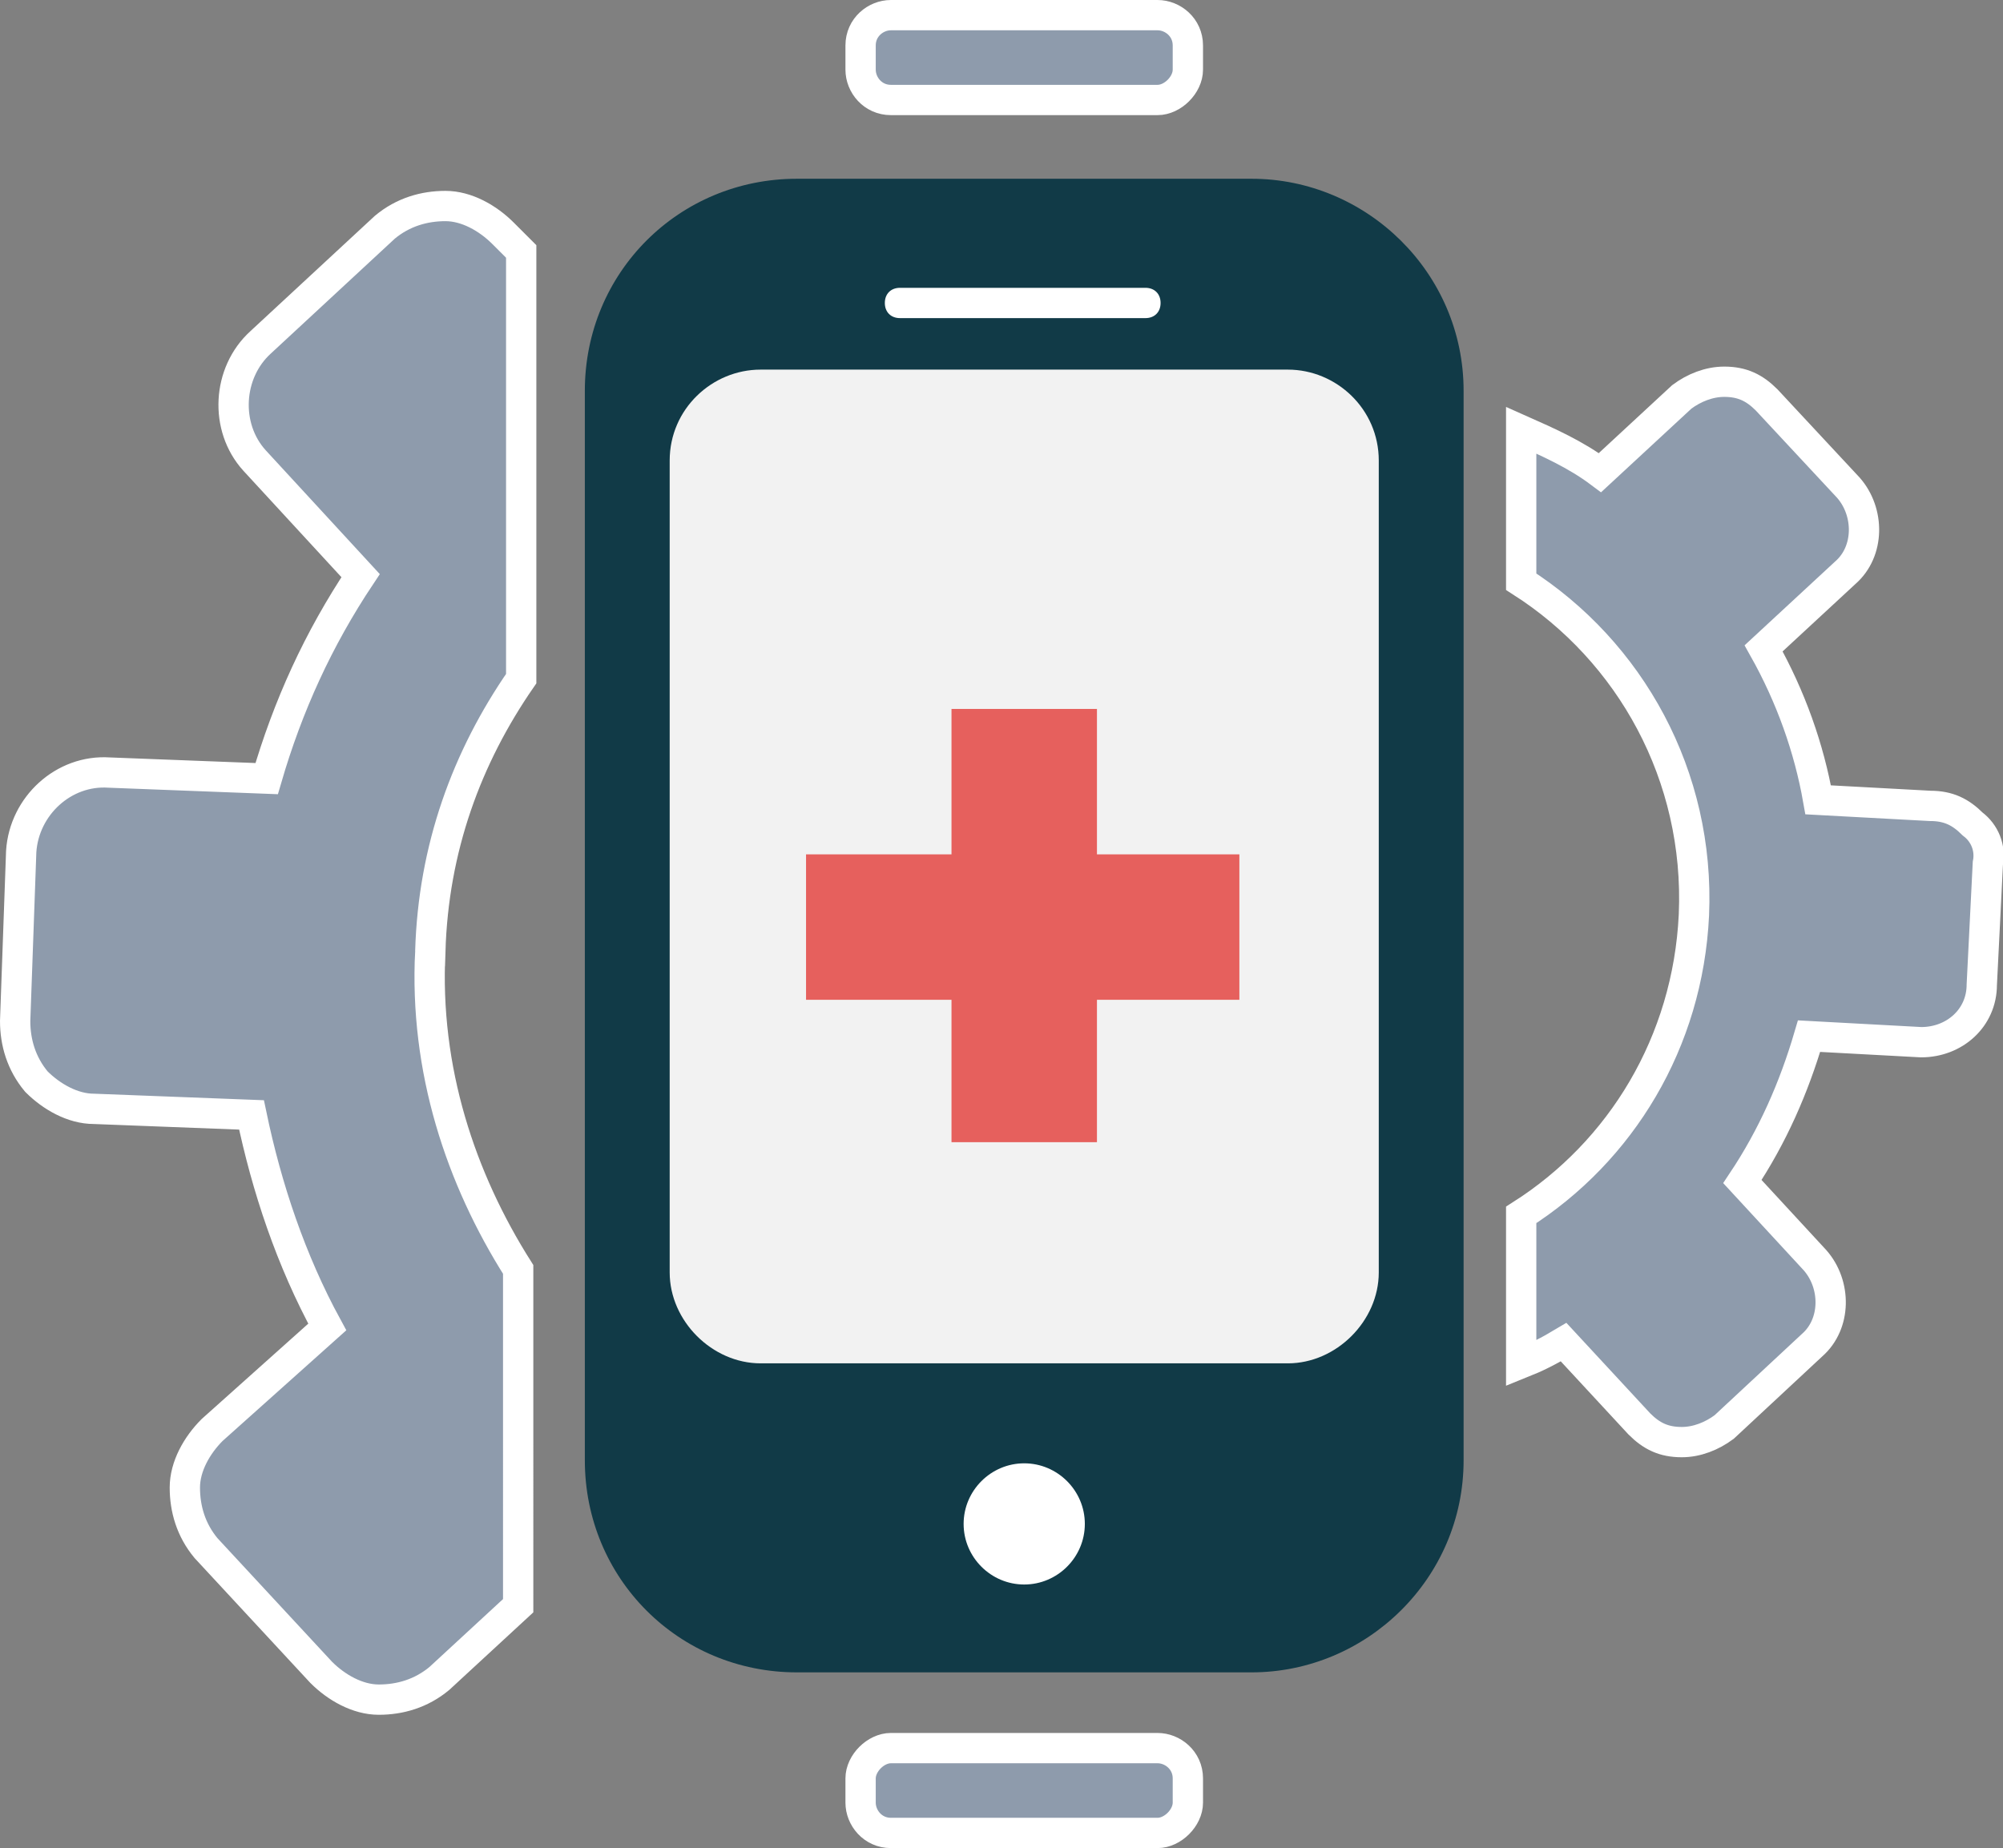
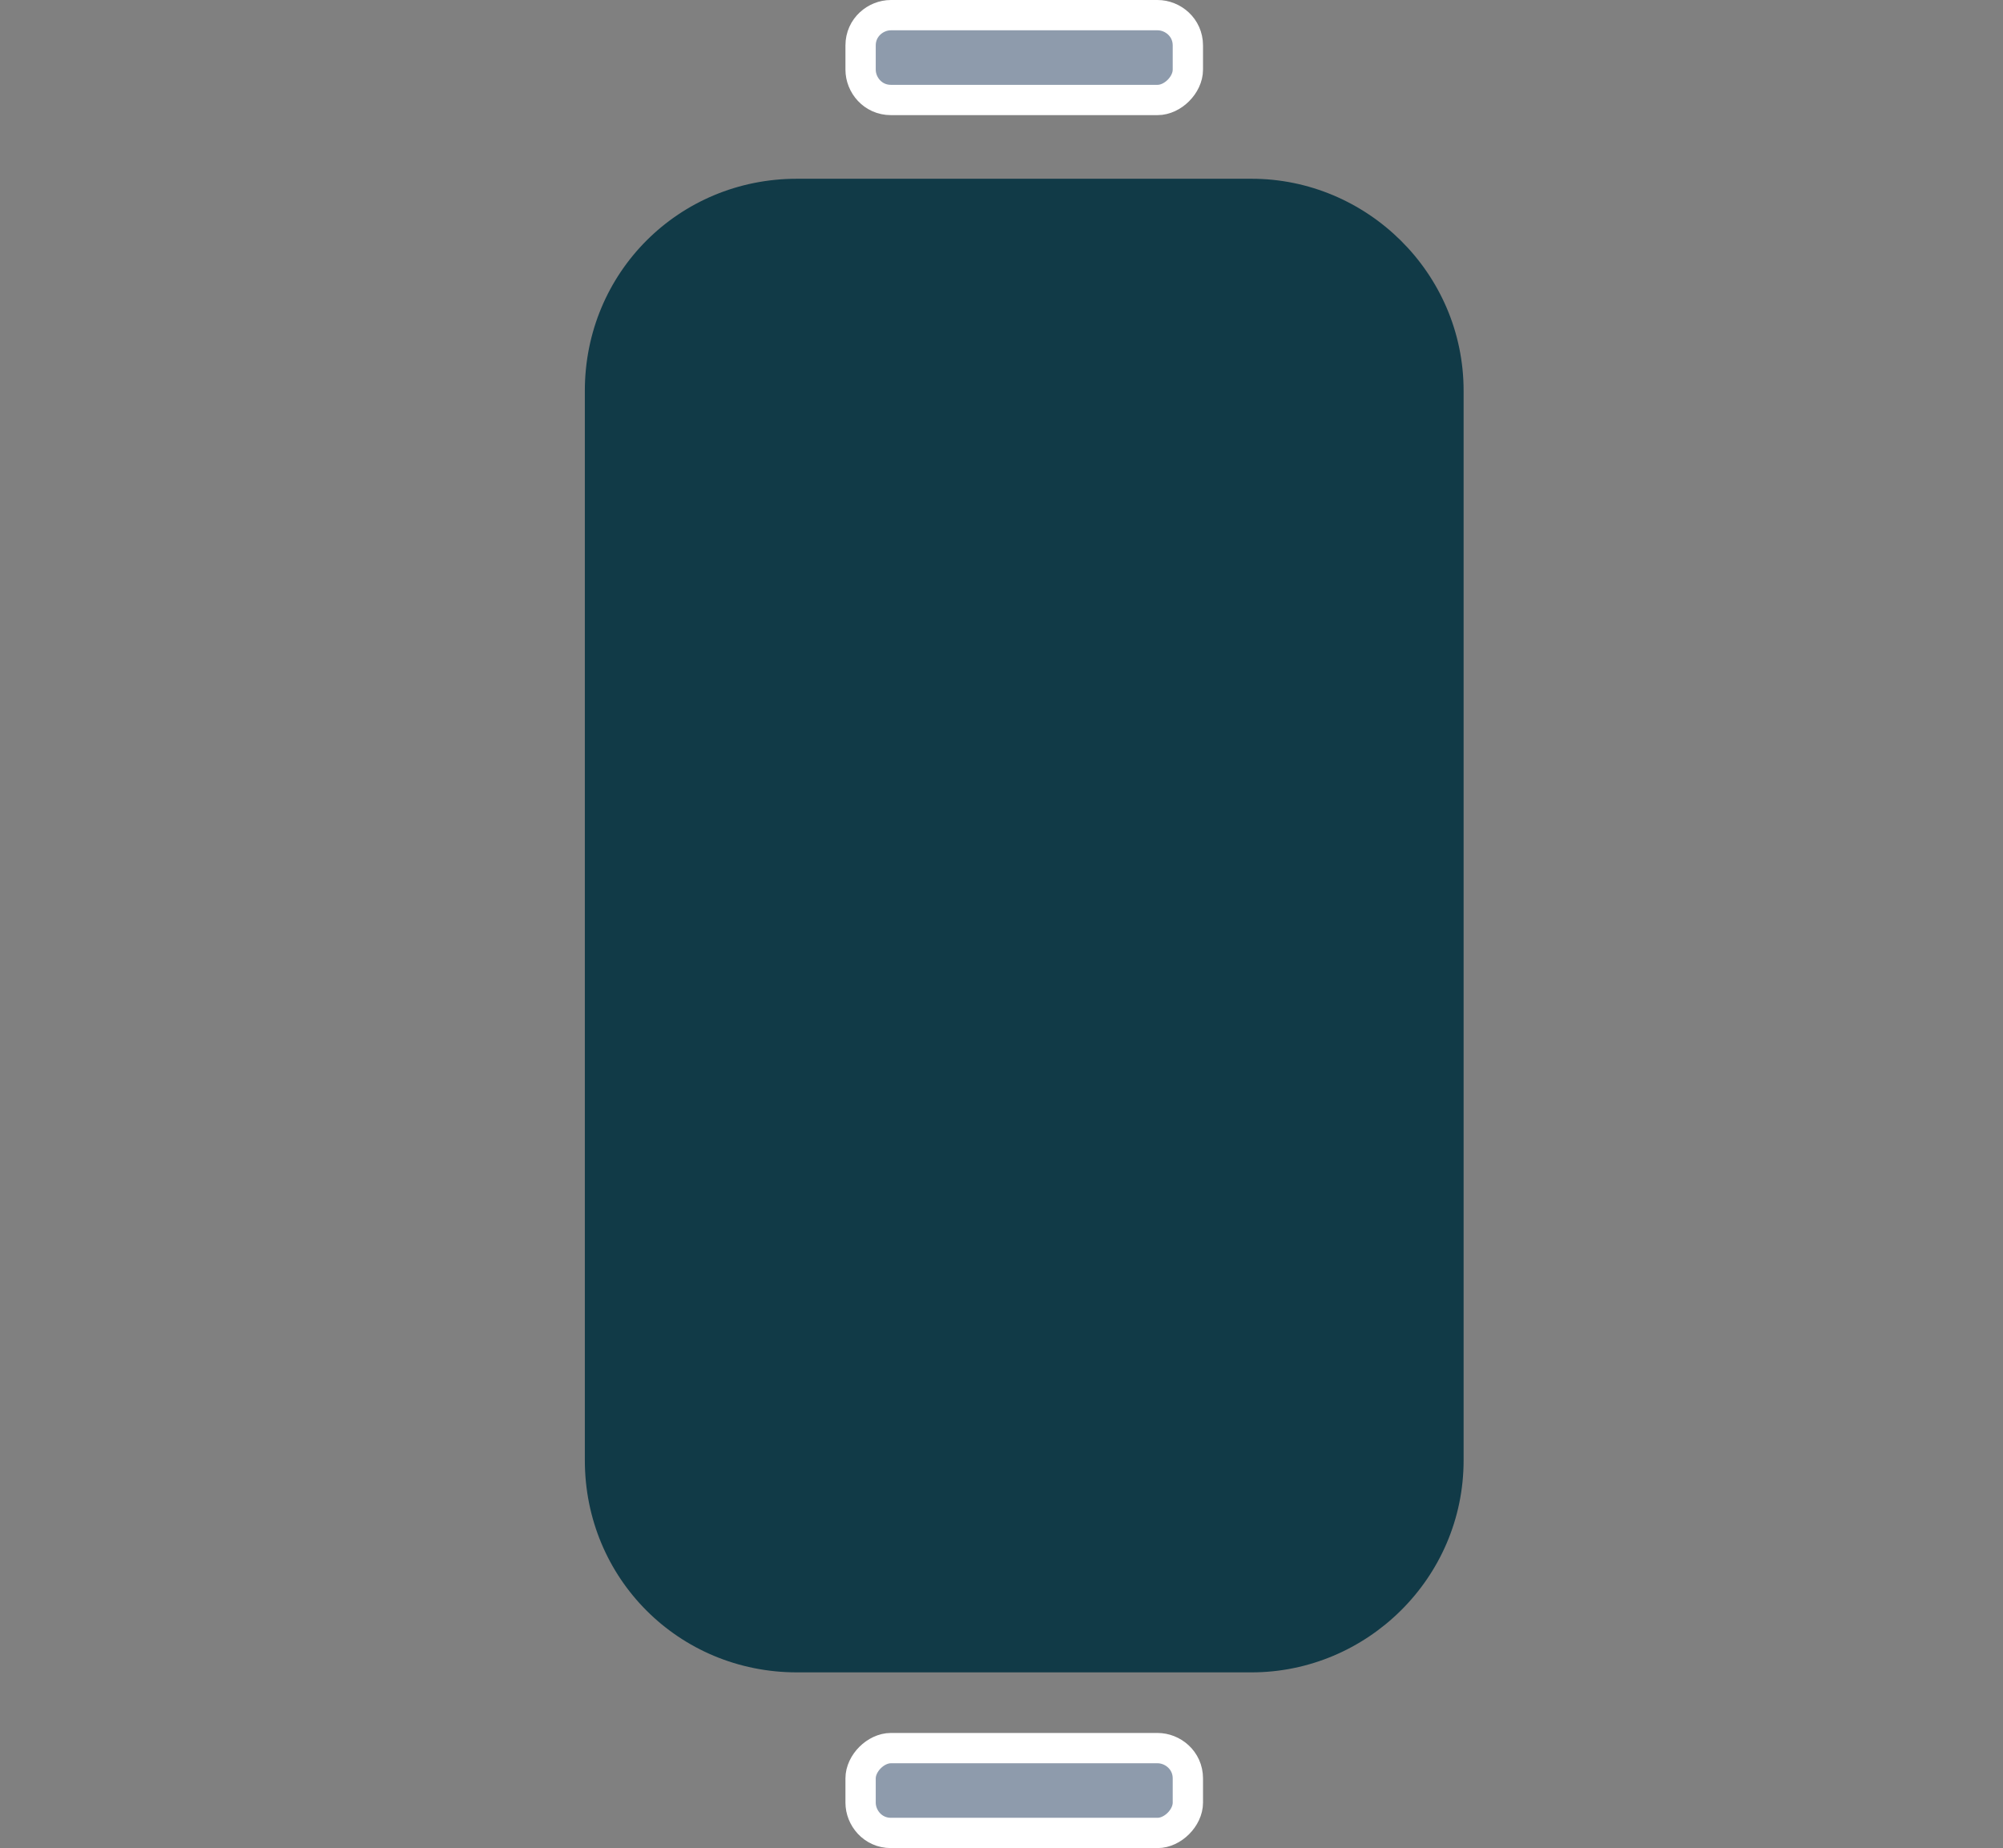
<svg xmlns="http://www.w3.org/2000/svg" width="66.1" height="61" viewBox="0 0 66.1 61">
  <rect x="0" y="0" width="66.1" height="61" fill="#808080" stroke="none" />
-   <path fill="#8E9BAC" stroke="#FFF" stroke-miterlimit="10" d="M65.1 27.2c-.4-.4-.8-.6-1.4-.6l-3.7-.2c-.3-1.7-.9-3.4-1.8-5l2.7-2.5c.8-.7.8-2 .1-2.8l-2.7-2.9c-.4-.4-.8-.6-1.4-.6-.5 0-1 .2-1.4.5l-2.7 2.5c-.8-.6-1.7-1-2.6-1.4v5c3.6 2.3 5.9 6.4 5.7 11-.2 4.2-2.4 7.8-5.7 9.9V45c.5-.2.9-.4 1.4-.7l2.5 2.7c.4.4.8.6 1.4.6.5 0 1-.2 1.4-.5l2.9-2.7c.8-.7.8-2 .1-2.8L57.5 39c1-1.5 1.7-3.1 2.2-4.8l3.7.2c1.1 0 2-.8 2-1.9l.2-4c.1-.5-.1-1-.5-1.3zM14.2 31.4c.1-3.4 1.2-6.4 3-9V8.3l-.6-.6c-.5-.5-1.2-.9-1.9-.9s-1.4.2-2 .7l-4.1 3.8c-1.1 1-1.2 2.8-.2 3.9l3.5 3.8c-1.4 2.1-2.4 4.3-3.1 6.7l-5.2-.2C2.1 25.4.8 26.6.7 28.1l-.2 5.6c0 .7.2 1.4.7 2 .5.5 1.2.9 1.9.9l5.2.2c.5 2.4 1.3 4.8 2.5 7L7 47.2c-.5.5-.9 1.2-.9 1.9s.2 1.4.7 2l3.8 4.1c.5.5 1.2.9 1.9.9s1.4-.2 2-.7l2.6-2.4V41.9c-1.9-3-3.1-6.6-2.9-10.5z" />
  <path fill="#113A47" d="M41.3 55.2h-15c-3.9 0-7-3.1-7-7V12.9c0-3.9 3.1-7 7-7h15c3.8 0 7 3.1 7 7v35.3c0 3.9-3.2 7-7 7z" />
-   <path fill="#F2F2F2" d="M42.5 45H25.1c-1.6 0-3-1.4-3-3V15.2c0-1.7 1.4-3 3-3h17.4c1.6 0 3 1.3 3 3V42c0 1.6-1.4 3-3 3z" />
  <g fill="#E6605D">
-     <path d="M26.6 28.2h14.3V33H26.6z" />
-     <path d="M31.4 23.4h4.8v14.3h-4.8z" />
-   </g>
+     </g>
  <path fill="#8E9BAC" stroke="#FFF" stroke-miterlimit="10" d="M38.2 3.3h-8.8c-.6 0-1-.5-1-1v-.8c0-.6.5-1 1-1h8.8c.5 0 1 .4 1 1v.8c0 .5-.5 1-1 1zM38.2 60.5h-8.8c-.6 0-1-.5-1-1v-.8c0-.5.5-1 1-1h8.8c.5 0 1 .4 1 1v.8c0 .5-.5 1-1 1z" />
-   <path fill="#FFF" d="M37.8 10.5h-8.1c-.3 0-.5-.2-.5-.5s.2-.5.5-.5h8.1c.3 0 .5.2.5.5s-.2.5-.5.5zM33.8 52.3c-1.1 0-2-.9-2-2s.9-2 2-2 2 .9 2 2-.9 2-2 2z" />
</svg>